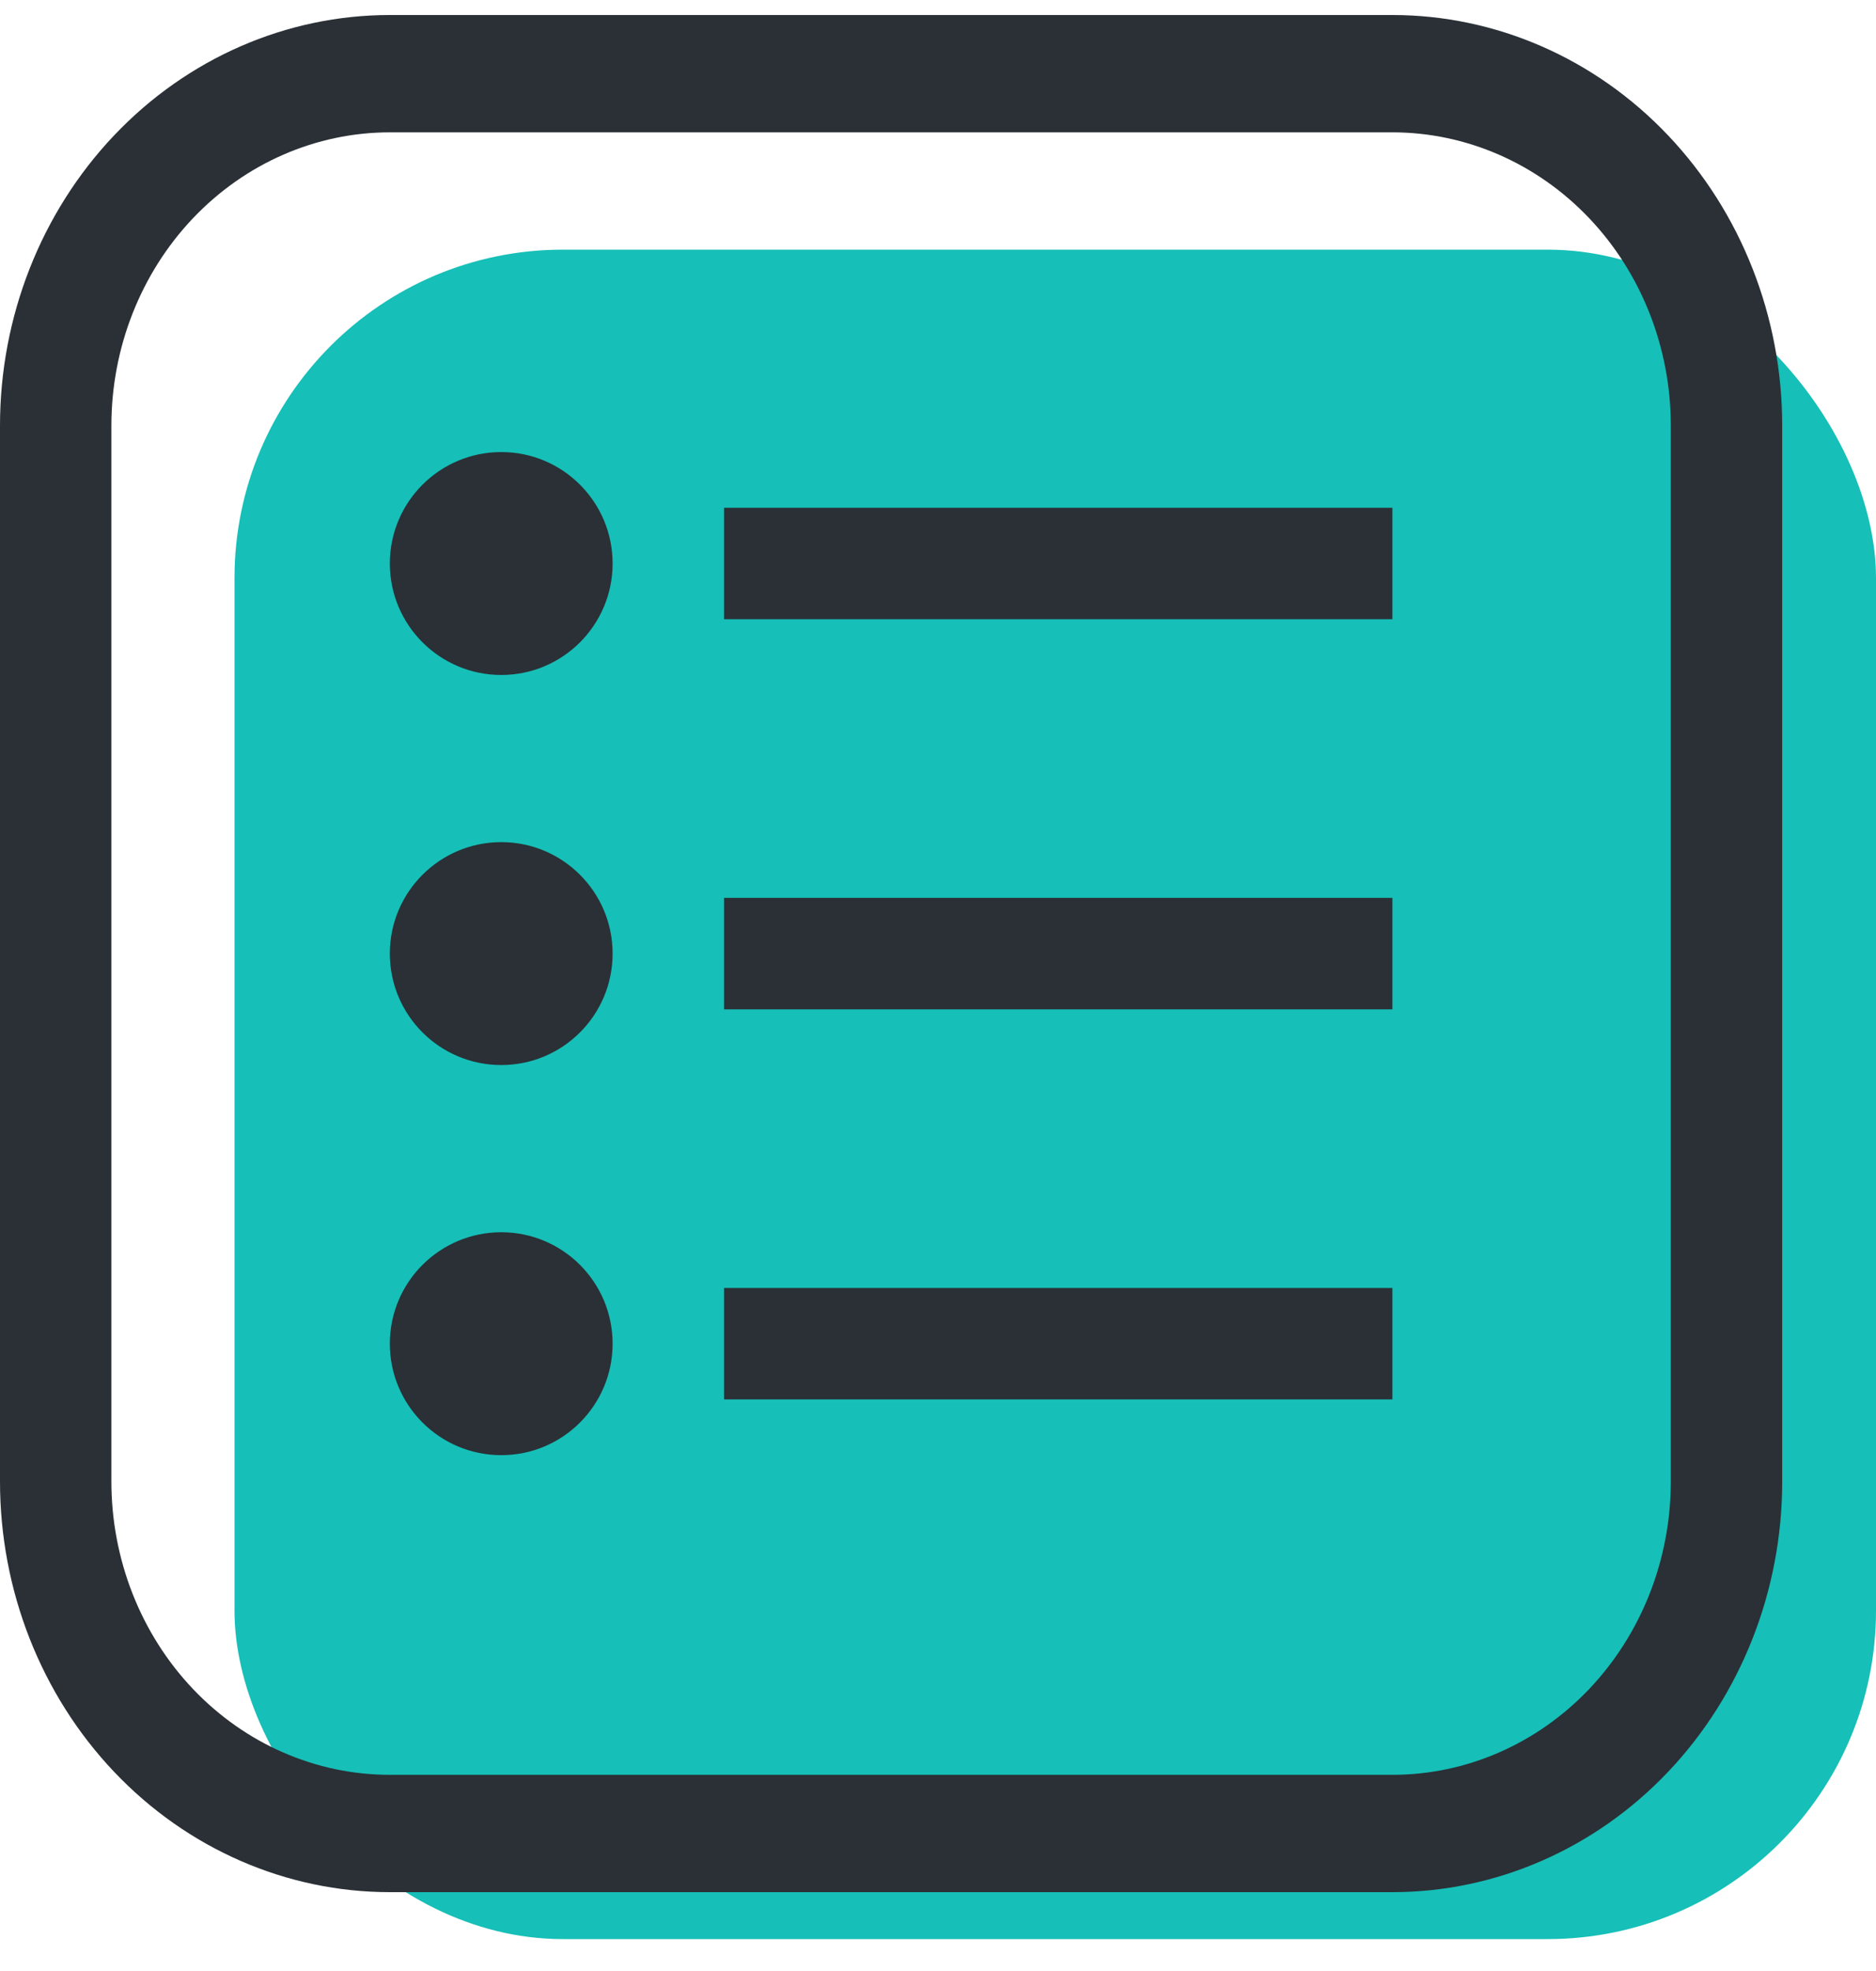
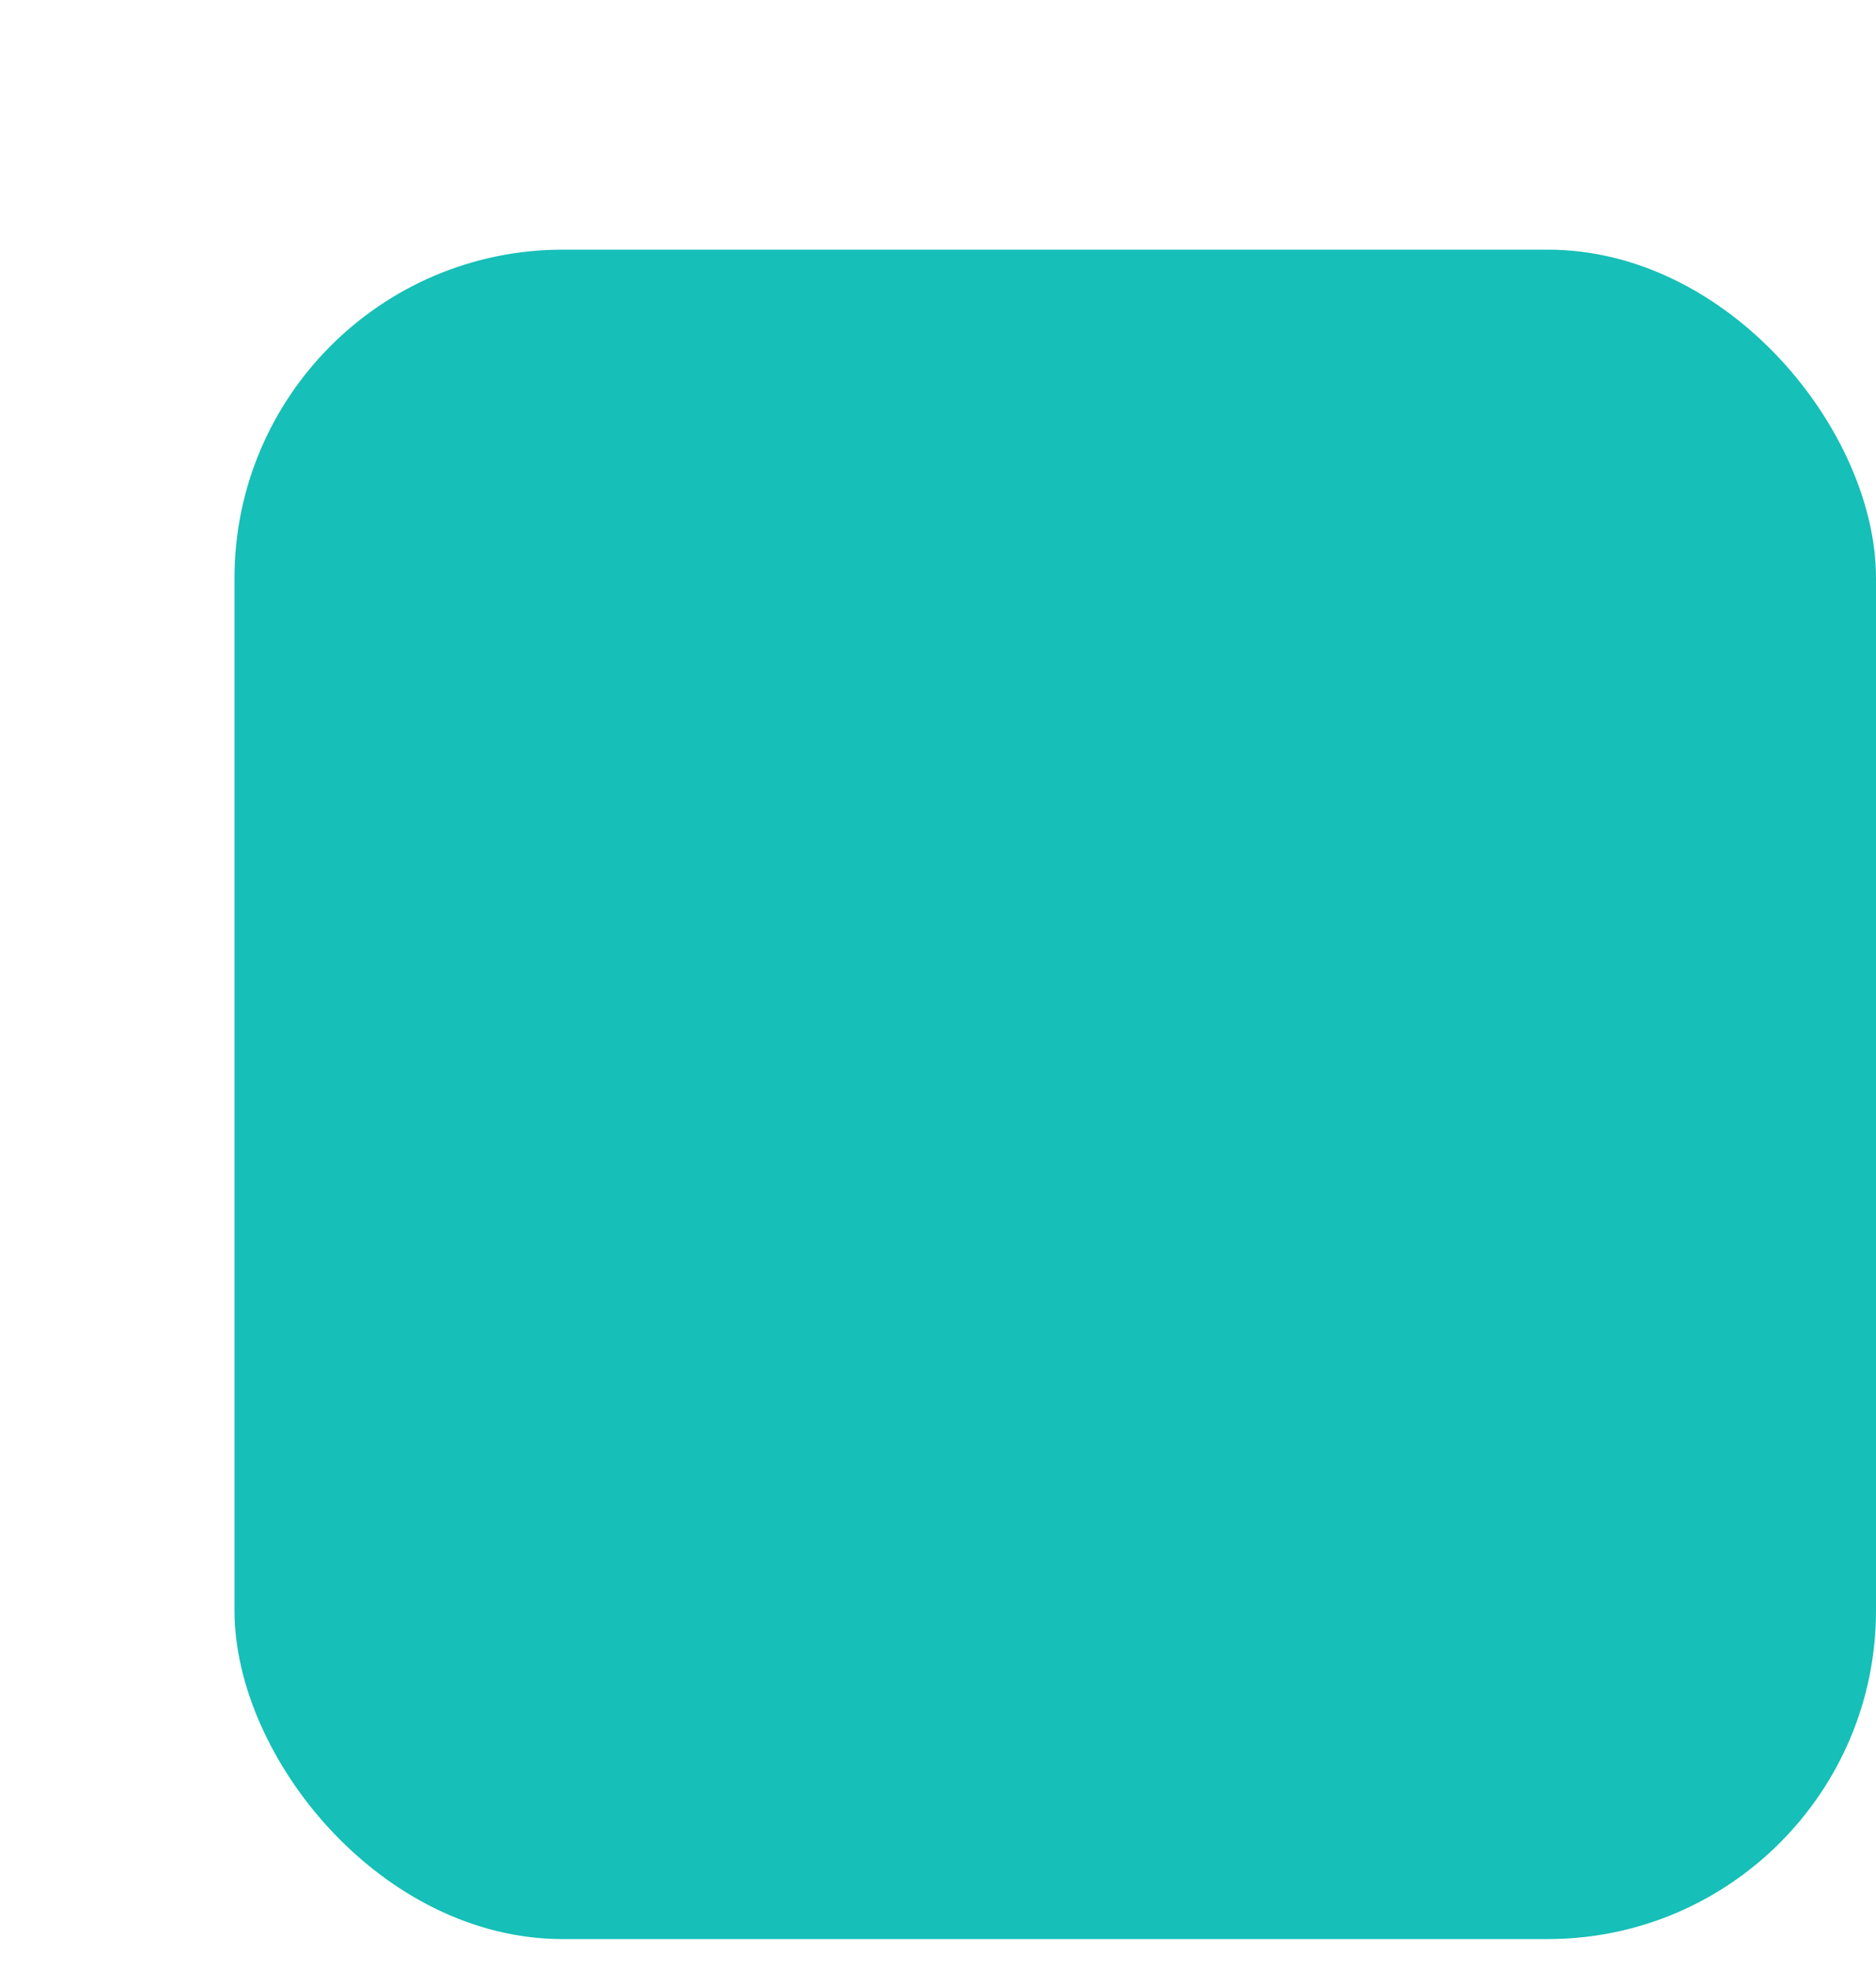
<svg xmlns="http://www.w3.org/2000/svg" width="40" height="42" viewBox="0 0 40 42" fill="none">
  <rect x="5" y="5.32" width="35" height="36" rx="7" fill="#16BFB7" />
-   <path fill-rule="evenodd" clip-rule="evenodd" d="M29.688 0.32H8.312C6.108 0.32 3.993 1.242 2.435 2.883C0.876 4.524 0 6.75 0 9.07V31.57C0 33.891 0.876 36.117 2.435 37.758C3.993 39.398 6.108 40.32 8.312 40.32H29.688C31.892 40.32 34.007 39.398 35.565 37.758C37.124 36.117 38 33.891 38 31.57V9.07C38 6.75 37.124 4.524 35.565 2.883C34.007 1.242 31.892 0.32 29.688 0.32ZM35.625 31.57C35.625 33.228 34.999 34.818 33.886 35.99C32.772 37.162 31.262 37.82 29.688 37.82H8.312C6.738 37.82 5.228 37.162 4.114 35.99C3.001 34.818 2.375 33.228 2.375 31.57V9.07C2.375 7.412 3.001 5.823 4.114 4.651C5.228 3.479 6.738 2.82 8.312 2.82H29.688C31.262 2.82 32.772 3.479 33.886 4.651C34.999 5.823 35.625 7.412 35.625 9.07V31.57ZM15.438 10.82H29.688V13.195H15.438V10.82ZM29.688 19.133H15.438V21.508H29.688V19.133ZM15.438 27.445H29.688V29.82H15.438V27.445ZM10.688 14.383C11.999 14.383 13.062 13.319 13.062 12.008C13.062 10.696 11.999 9.633 10.688 9.633C9.376 9.633 8.312 10.696 8.312 12.008C8.312 13.319 9.376 14.383 10.688 14.383ZM13.062 20.32C13.062 21.632 11.999 22.695 10.688 22.695C9.376 22.695 8.312 21.632 8.312 20.32C8.312 19.009 9.376 17.945 10.688 17.945C11.999 17.945 13.062 19.009 13.062 20.32ZM10.688 31.008C11.999 31.008 13.062 29.945 13.062 28.633C13.062 27.321 11.999 26.258 10.688 26.258C9.376 26.258 8.312 27.321 8.312 28.633C8.312 29.945 9.376 31.008 10.688 31.008Z" fill="#2A3036" />
</svg>